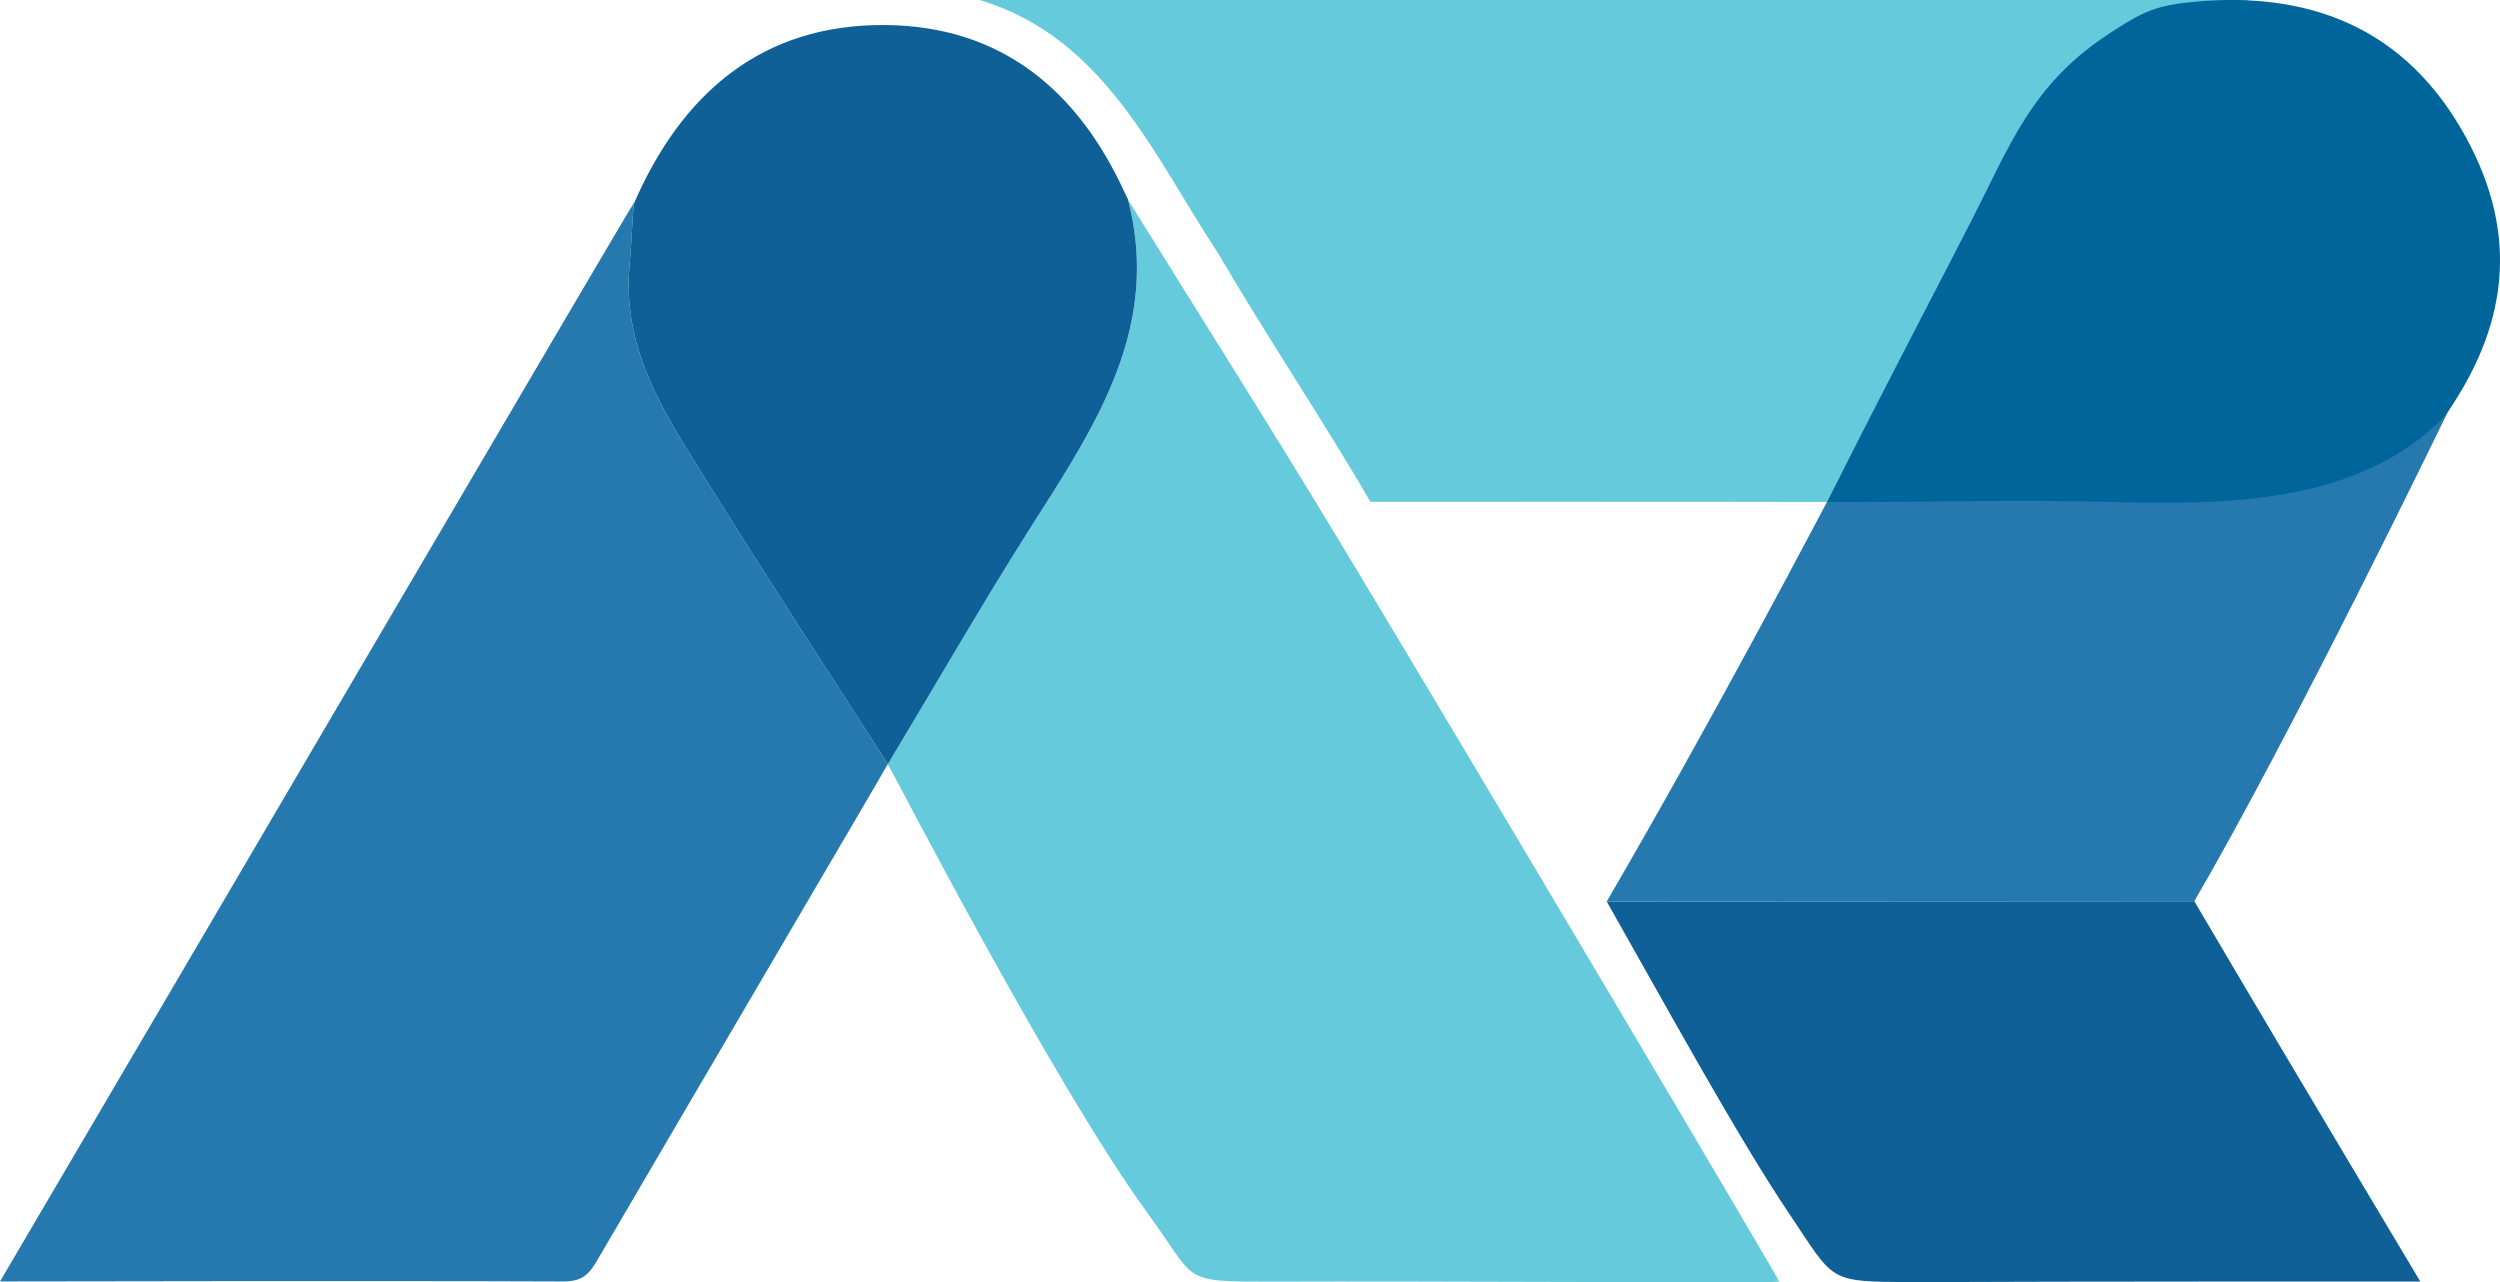
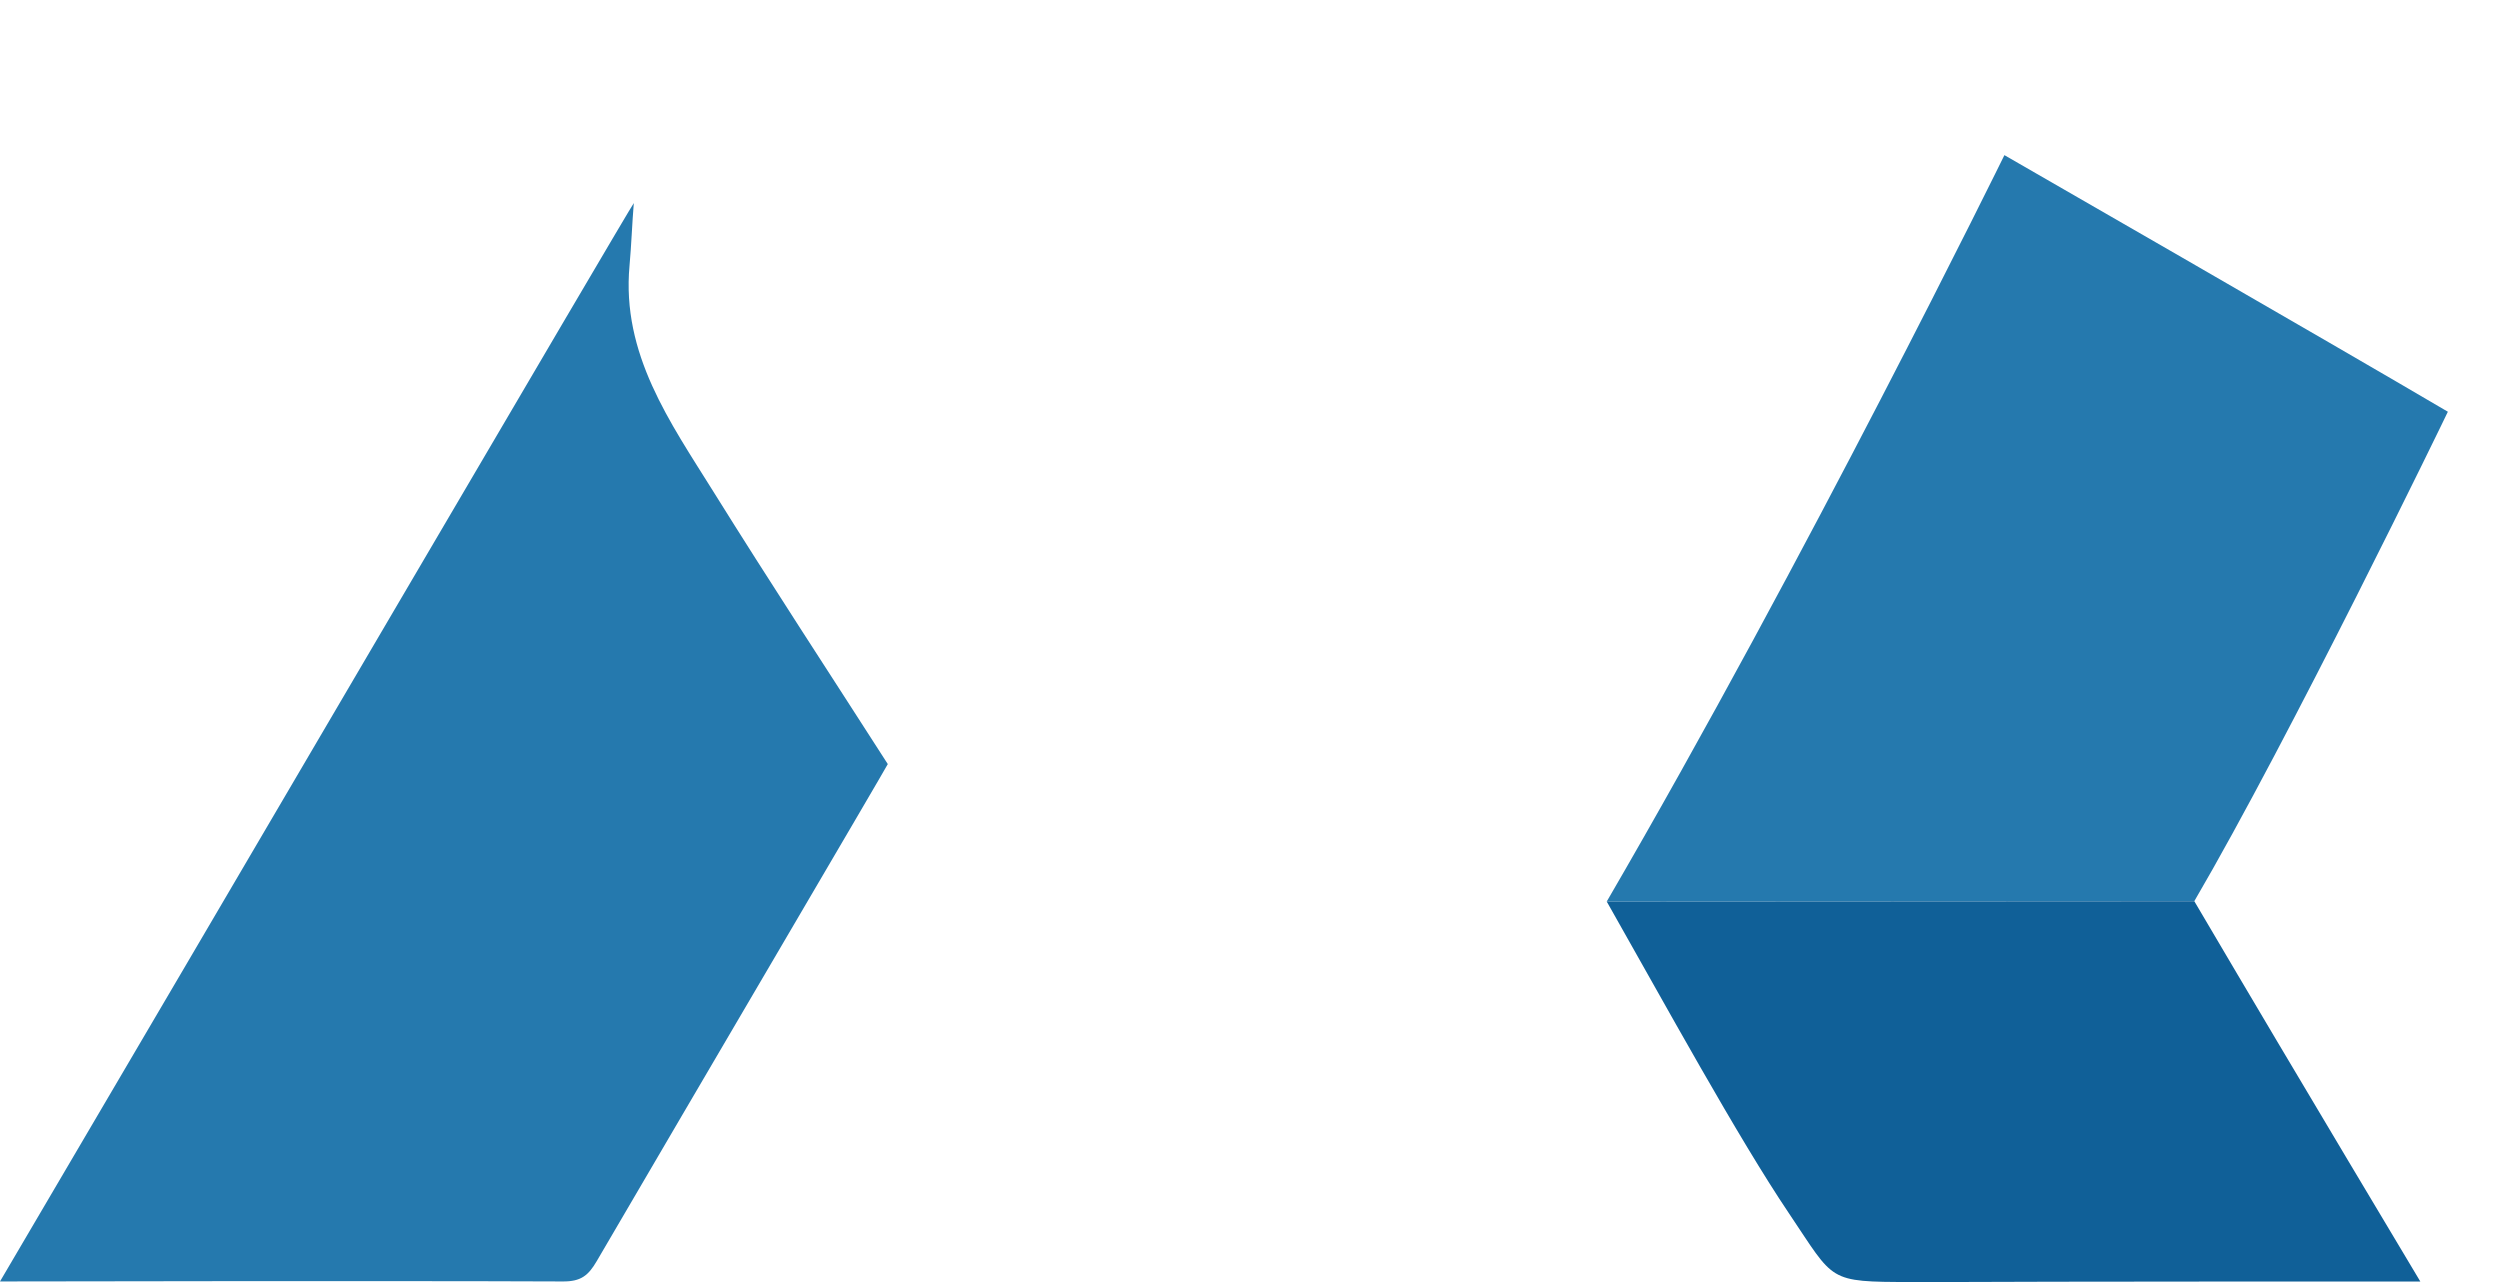
<svg xmlns="http://www.w3.org/2000/svg" id="Layer_2" data-name="Layer 2" viewBox="0 0 292.48 150">
  <defs>
    <style>      .cls-1 {        fill: #00659b;      }      .cls-2 {        fill: #65cadc;      }      .cls-3 {        fill: #106098;      }      .cls-4 {        fill: #2579ae;      }    </style>
  </defs>
  <g id="Layer_1-2" data-name="Layer 1">
    <g>
-       <path class="cls-2" d="M131.97,23.37c8.36,13.48,16.85,26.87,25.04,40.45,16.55,27.43,50.68,85.07,51.15,86.12-1.2,.19-40.93-.08-59.49,0-10.71,0-8.56,0-14.38-7.97-11.1-15.2-30.07-52.11-30.42-52.56,5.67-9.43,11.15-18.99,17.07-28.27,7.37-11.57,14.88-22.97,11.03-37.76Z" />
      <path class="cls-4" d="M103.86,89.4c-.21,.46-22.97,39.18-34.04,58.13-1,1.72-1.88,2.4-3.96,2.39-20.98-.09-65.86,0-65.86,0C24.05,109.06,73.82,24.08,74.15,23.76c-.2,2.43-.28,4.88-.5,7.31-.95,10.36,4.74,18.31,9.79,26.41,6.68,10.72,13.61,21.29,20.43,31.92Z" />
-       <path class="cls-3" d="M103.87,89.4c-6.82-10.63-13.75-21.2-20.43-31.92-5.04-8.1-10.74-16.05-9.79-26.41,.22-2.43,.29-4.8,.5-7.23,5.59-12.88,14.96-21.06,29.5-20.91,13.42,.14,22.36,7.54,27.86,19.45,.15,.32,.31,.64,.46,.96,0,0,0,.03,0,.03,3.85,14.79-3.66,26.2-11.03,37.76-5.91,9.28-11.39,18.84-17.07,28.27Z" />
      <path class="cls-2" d="M131.97,23.34c-.15-.32-.31-.64-.46-.96,.15,.32,.31,.64,.46,.96Z" />
-       <path class="cls-2" d="M114.61,0C130.51,0,261.6-.01,263.04,0c-.46,1.12-21.34,36.38-30.9,52.3-4.26,6.7-3.3,6.45-14.96,6.43-18.13-.04-55.86-.03-56.86-.02-4.81-8.38-12.04-19.21-17.89-29.21C135.07,18.39,129.26,4.39,114.61,0Z" />
      <path class="cls-4" d="M187.97,105.48c23.39-40.19,46.53-87.33,46.53-87.33,0,0,38.31,22.03,51.88,30.02-.2,.45-18.42,38.03-29.67,57.27" />
-       <path class="cls-1" d="M213.77,58.75c5.61-11.32,11.17-21.82,16.94-33.06,4.36-8.49,6.85-15.54,15.47-21.37,3.9-2.64,5.55-3.41,8.6-3.89,13.92-1.83,25.75,2,33.1,14.55,6.78,11.58,5.89,22.35-1.49,33.19-.19,.3-.61,.87-1.45,1.59,0,0-.03,0-.03,0-9.69,8.98-24.09,9.34-37.8,8.97-11-.3-22.33,.03-33.34,.01Z" />
      <path class="cls-3" d="M256.72,105.44c13.57,23.06,25.51,42.89,26.44,44.49-2.12,0-41.05-.02-59.61,.07-9.83-.07-8.84,0-14.25-8.04-5.97-8.86-14.6-24.63-21.32-36.48" />
    </g>
  </g>
</svg>